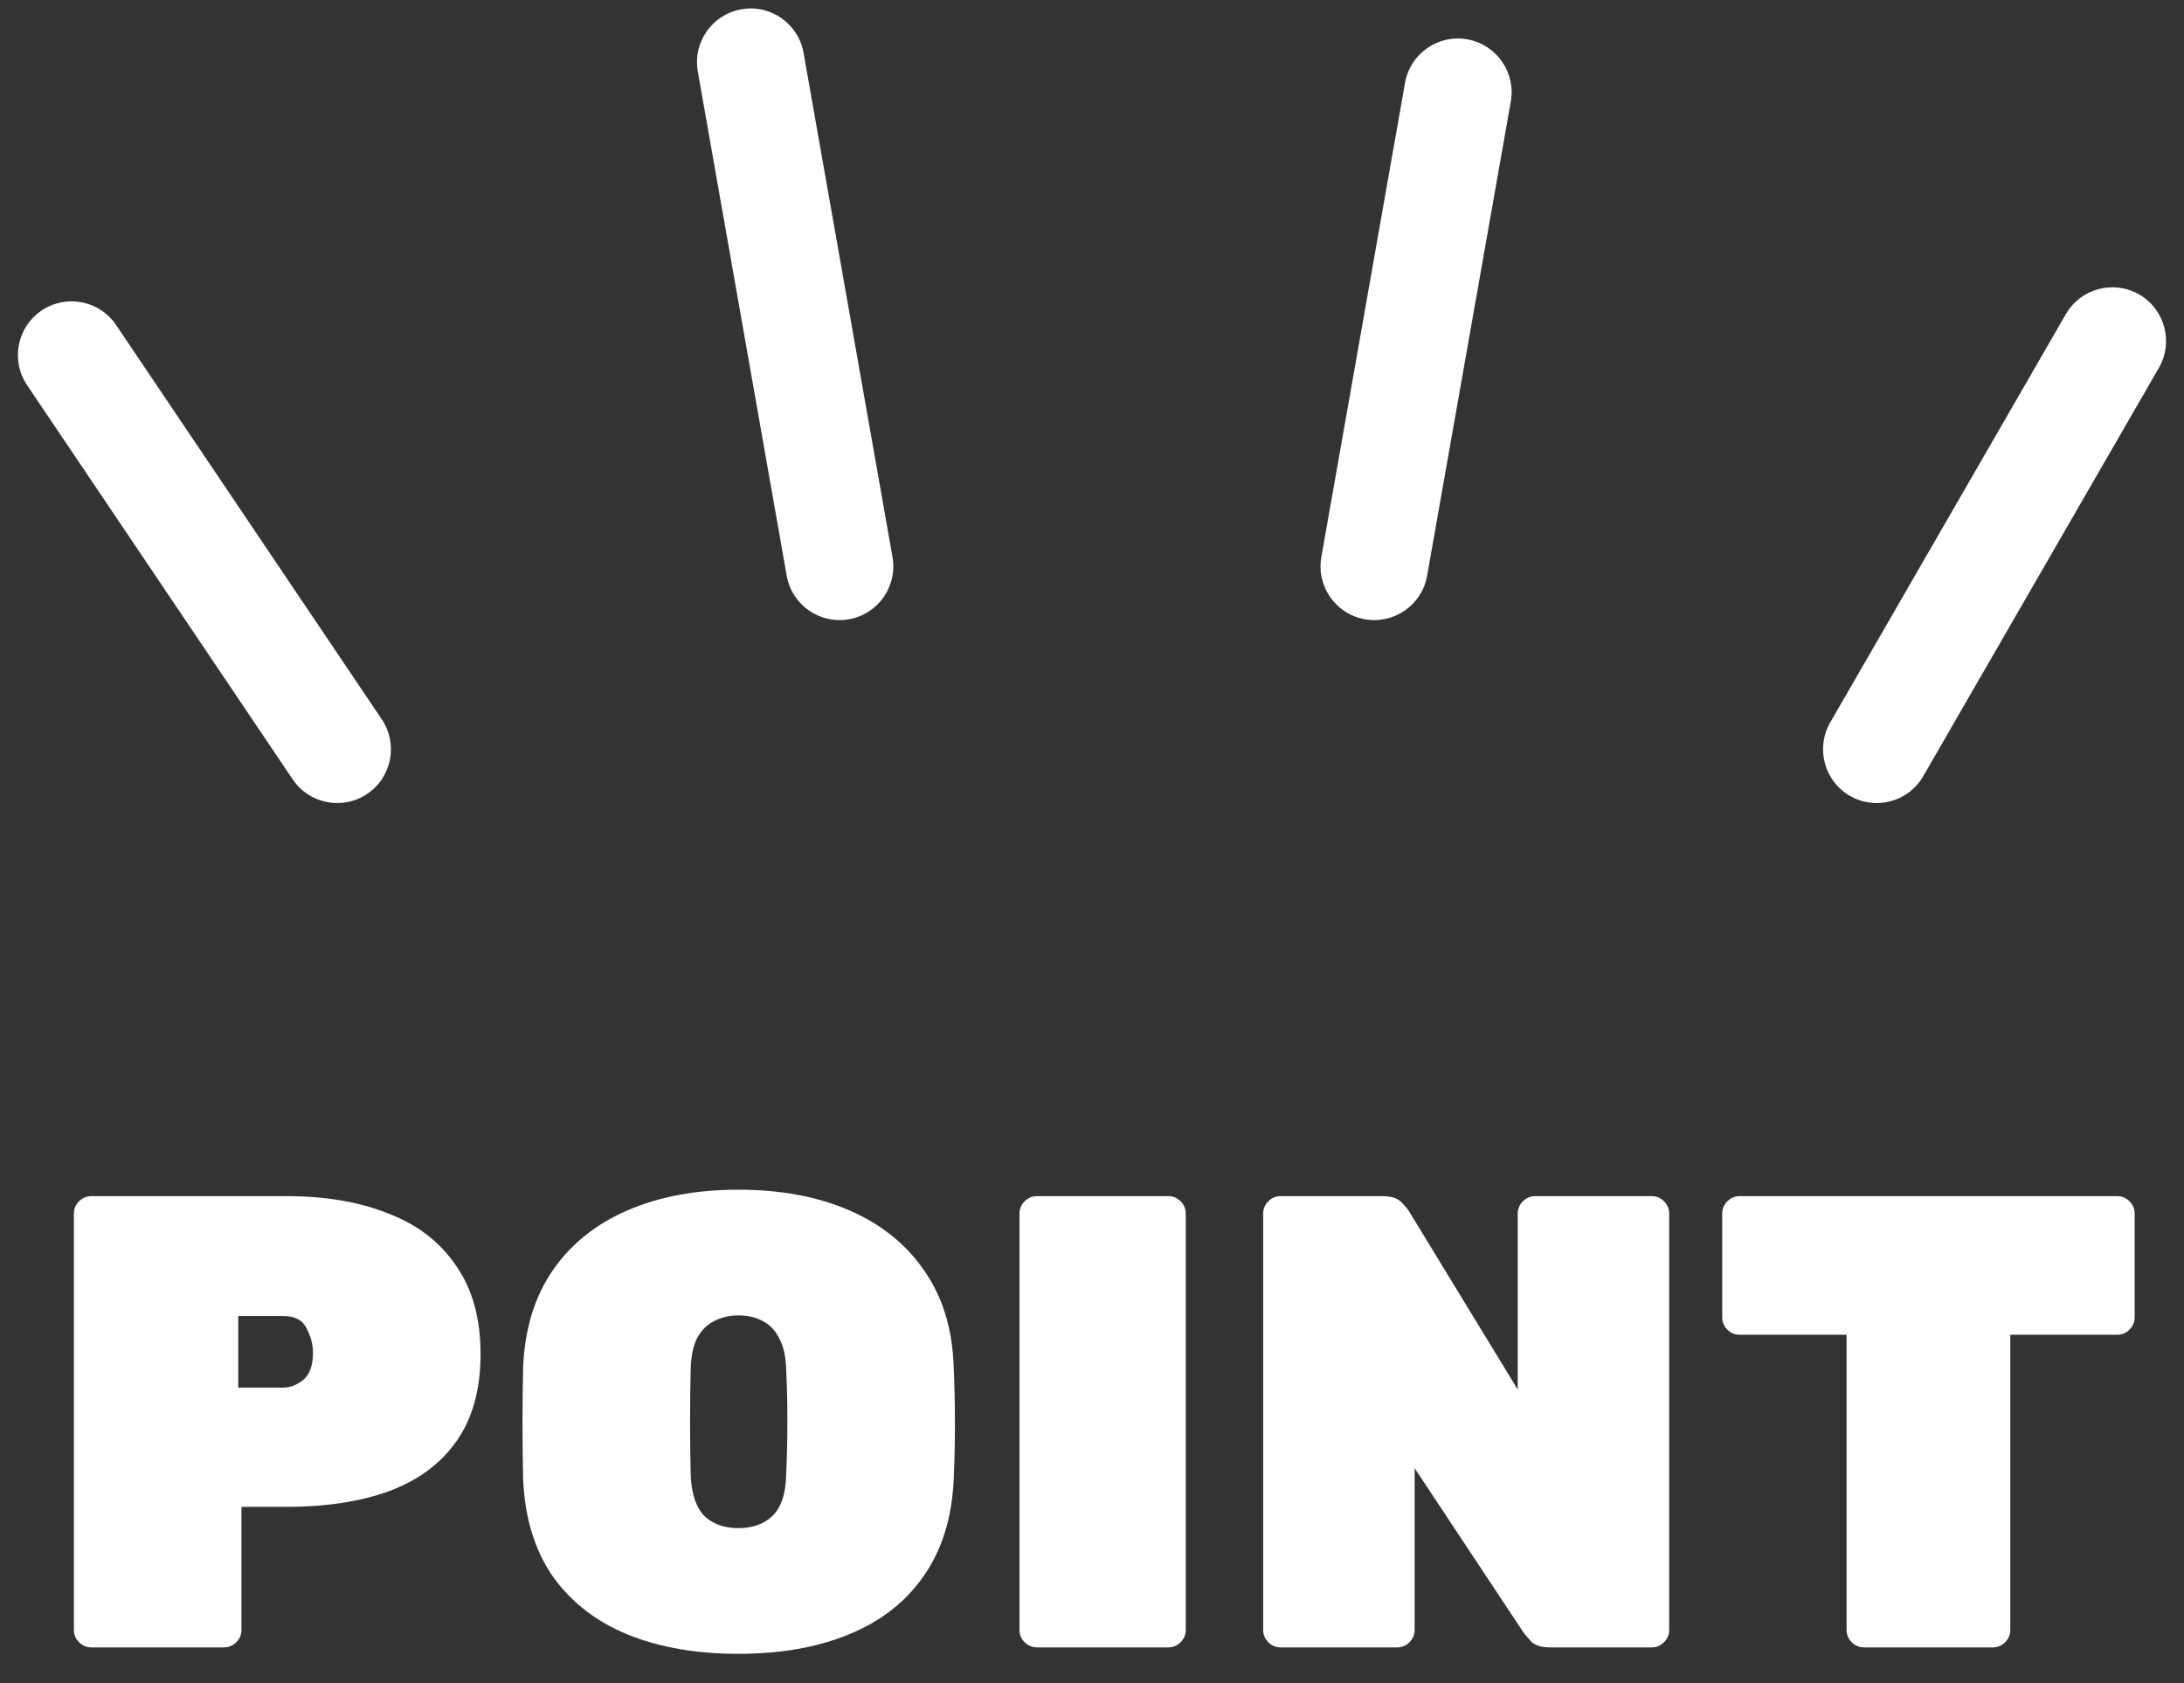
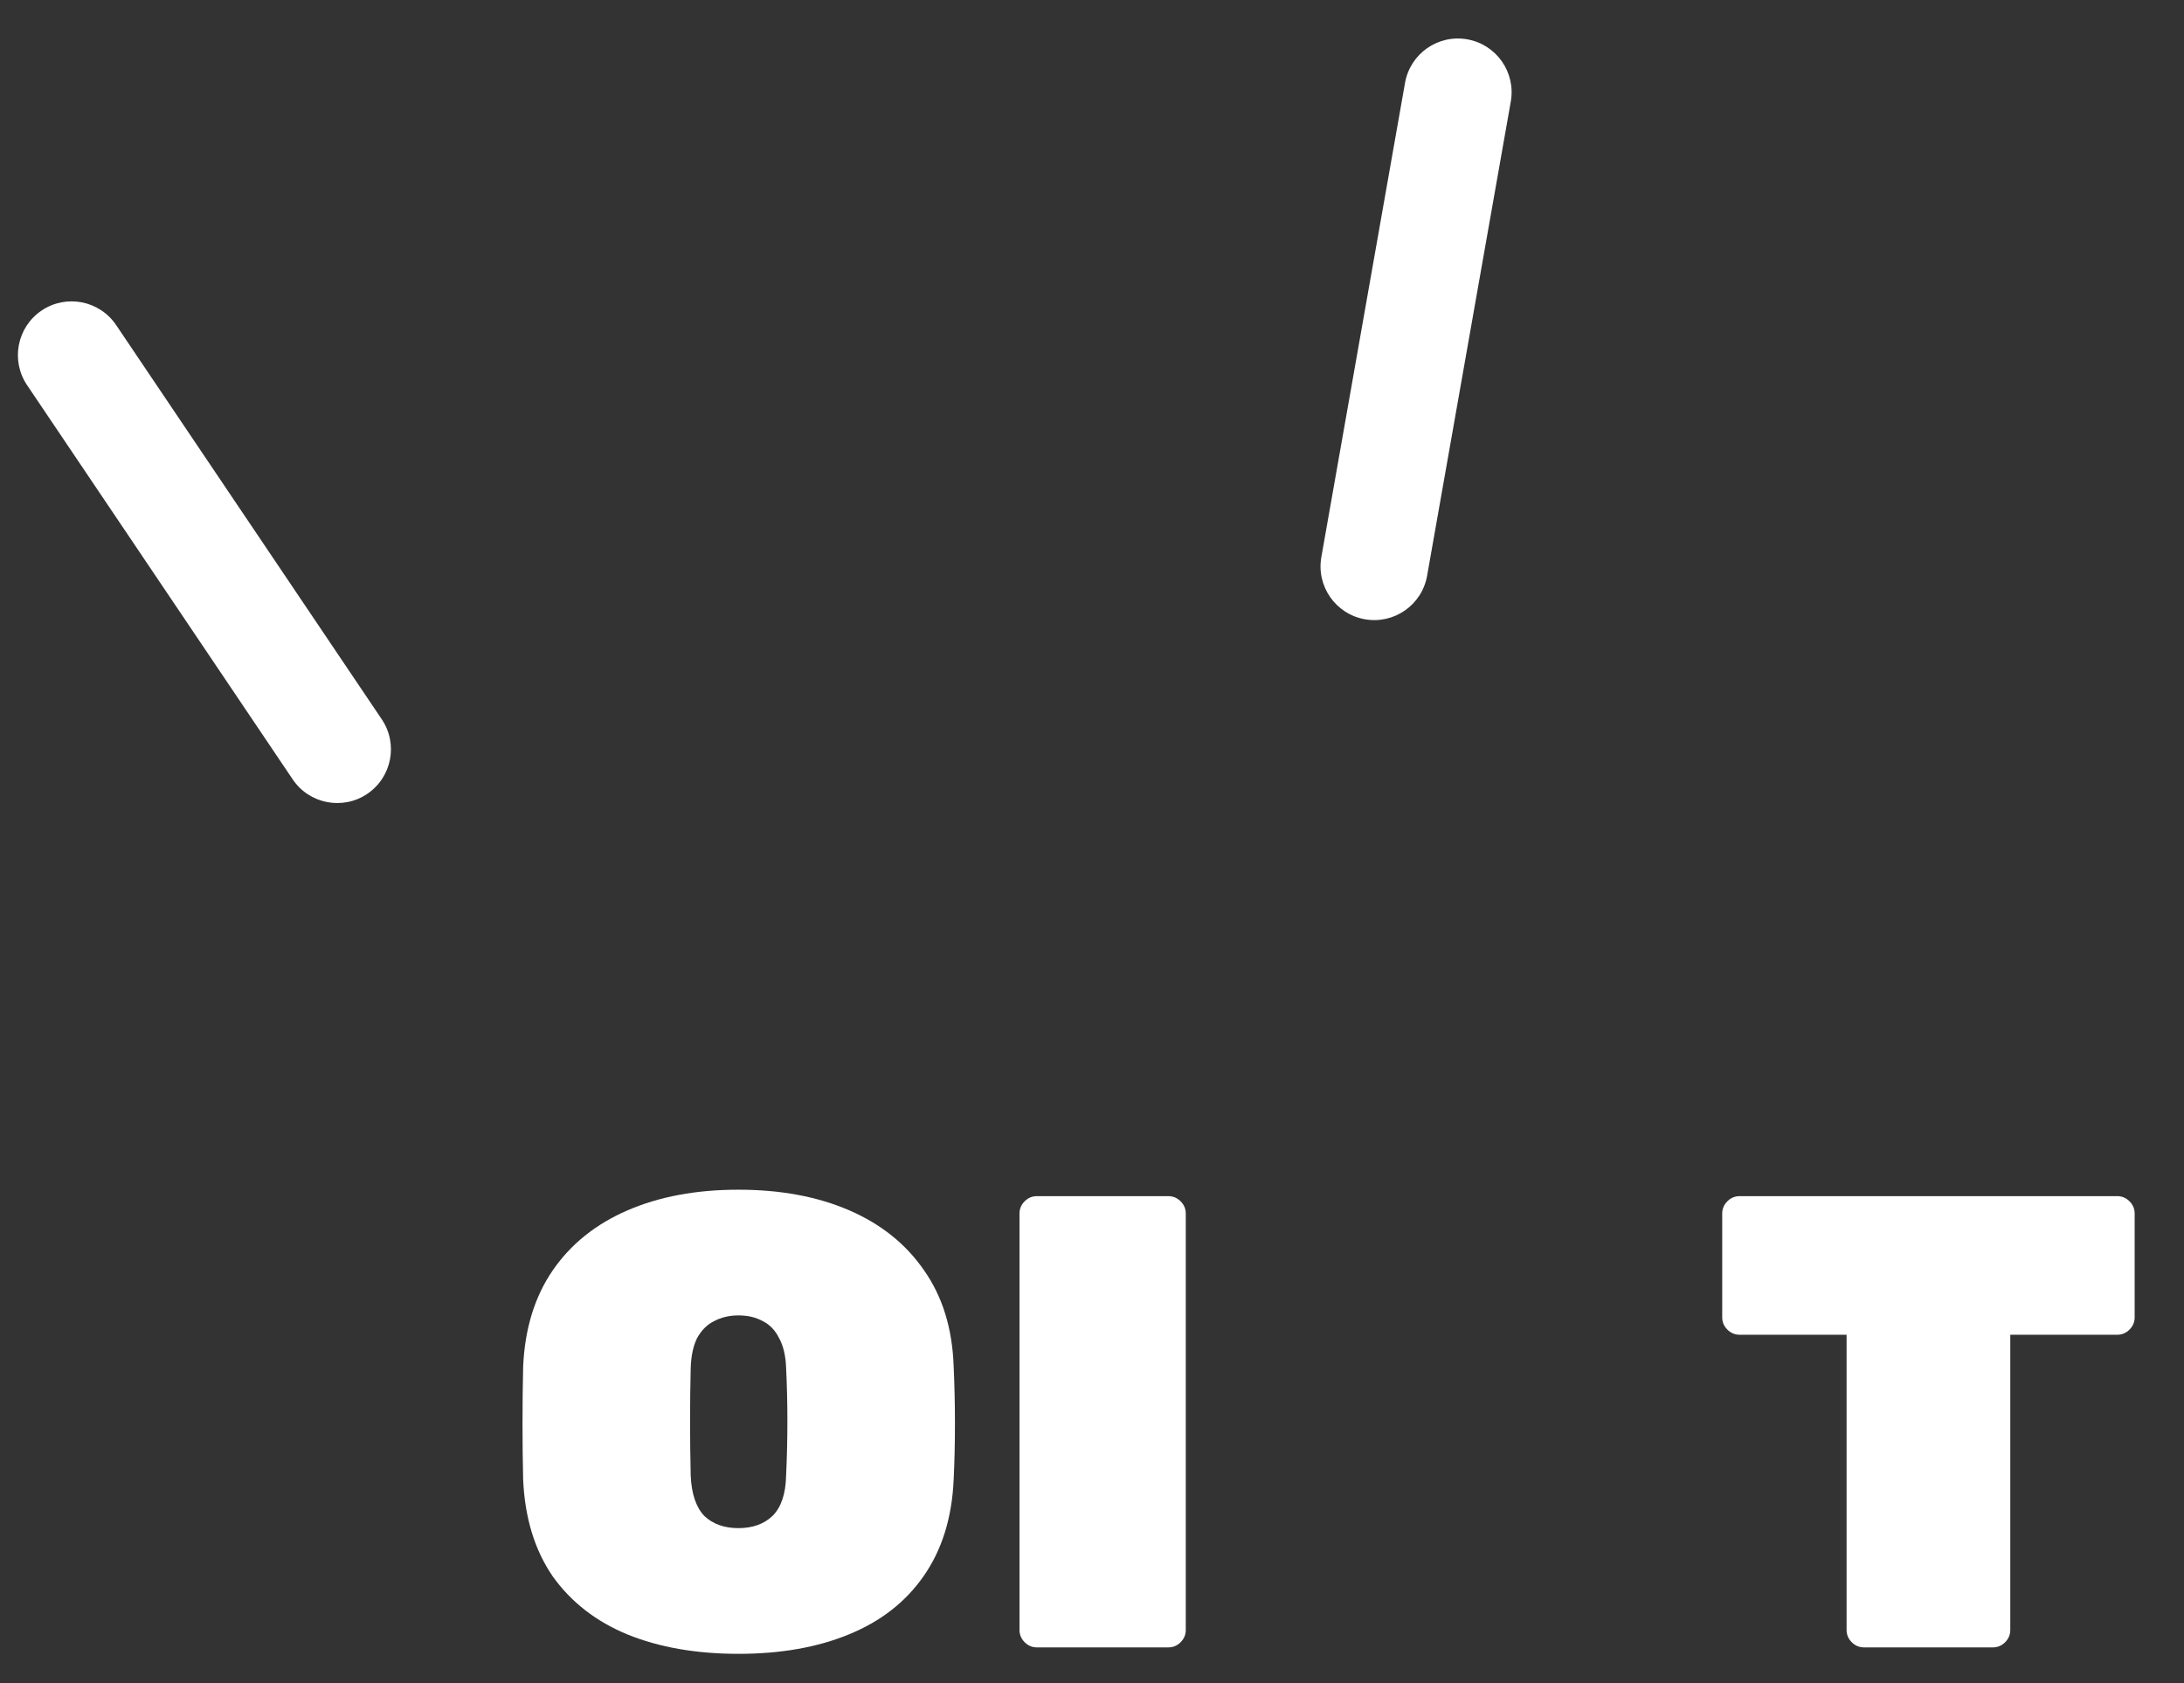
<svg xmlns="http://www.w3.org/2000/svg" width="61" height="47" viewBox="0 0 61 47" fill="none">
  <rect x="0" y="0" width="61" height="47" fill="#333333" stroke="none" />
  <path d="M52.062 46C51.93 46 51.816 45.952 51.72 45.856C51.624 45.76 51.576 45.646 51.576 45.514V37.27H48.588C48.456 37.27 48.342 37.222 48.246 37.126C48.15 37.03 48.102 36.916 48.102 36.784V33.886C48.102 33.754 48.15 33.64 48.246 33.544C48.342 33.448 48.456 33.4 48.588 33.4H59.136C59.268 33.4 59.382 33.448 59.478 33.544C59.574 33.64 59.622 33.754 59.622 33.886V36.784C59.622 36.916 59.574 37.03 59.478 37.126C59.382 37.222 59.268 37.27 59.136 37.27H56.148V45.514C56.148 45.646 56.1 45.76 56.004 45.856C55.908 45.952 55.794 46 55.662 46H52.062Z" fill="white" />
-   <path d="M35.767 46C35.635 46 35.521 45.952 35.425 45.856C35.329 45.76 35.281 45.646 35.281 45.514V33.886C35.281 33.754 35.329 33.64 35.425 33.544C35.521 33.448 35.635 33.4 35.767 33.4H38.611C38.851 33.4 39.025 33.454 39.133 33.562C39.241 33.67 39.313 33.754 39.349 33.814L42.391 38.8V33.886C42.391 33.754 42.439 33.64 42.535 33.544C42.631 33.448 42.745 33.4 42.877 33.4H46.135C46.267 33.4 46.381 33.448 46.477 33.544C46.573 33.64 46.621 33.754 46.621 33.886V45.514C46.621 45.646 46.573 45.76 46.477 45.856C46.381 45.952 46.267 46 46.135 46H43.291C43.051 46 42.877 45.946 42.769 45.838C42.661 45.718 42.589 45.634 42.553 45.586L39.511 40.996V45.514C39.511 45.646 39.463 45.76 39.367 45.856C39.271 45.952 39.157 46 39.025 46H35.767Z" fill="white" />
  <path d="M28.961 46C28.829 46 28.715 45.952 28.619 45.856C28.523 45.76 28.475 45.646 28.475 45.514V33.886C28.475 33.754 28.523 33.64 28.619 33.544C28.715 33.448 28.829 33.4 28.961 33.4H32.633C32.765 33.4 32.879 33.448 32.975 33.544C33.071 33.64 33.119 33.754 33.119 33.886V45.514C33.119 45.646 33.071 45.76 32.975 45.856C32.879 45.952 32.765 46 32.633 46H28.961Z" fill="white" />
  <path d="M20.624 46.18C19.448 46.18 18.416 46 17.528 45.64C16.652 45.28 15.956 44.74 15.44 44.02C14.936 43.288 14.66 42.388 14.612 41.32C14.6 40.828 14.594 40.306 14.594 39.754C14.594 39.202 14.6 38.668 14.612 38.152C14.66 37.096 14.936 36.202 15.44 35.47C15.944 34.738 16.64 34.18 17.528 33.796C18.416 33.412 19.448 33.22 20.624 33.22C21.8 33.22 22.832 33.412 23.72 33.796C24.608 34.18 25.304 34.738 25.808 35.47C26.324 36.202 26.6 37.096 26.636 38.152C26.66 38.668 26.672 39.202 26.672 39.754C26.672 40.306 26.66 40.828 26.636 41.32C26.588 42.388 26.306 43.288 25.79 44.02C25.286 44.74 24.59 45.28 23.702 45.64C22.826 46 21.8 46.18 20.624 46.18ZM20.624 42.67C21.02 42.67 21.338 42.556 21.578 42.328C21.818 42.088 21.944 41.716 21.956 41.212C21.98 40.696 21.992 40.186 21.992 39.682C21.992 39.178 21.98 38.68 21.956 38.188C21.944 37.852 21.878 37.576 21.758 37.36C21.65 37.144 21.5 36.988 21.308 36.892C21.116 36.784 20.888 36.73 20.624 36.73C20.372 36.73 20.144 36.784 19.94 36.892C19.748 36.988 19.592 37.144 19.472 37.36C19.364 37.576 19.304 37.852 19.292 38.188C19.28 38.68 19.274 39.178 19.274 39.682C19.274 40.186 19.28 40.696 19.292 41.212C19.316 41.716 19.442 42.088 19.67 42.328C19.91 42.556 20.228 42.67 20.624 42.67Z" fill="white" />
-   <path d="M2.55 46C2.418 46 2.304 45.952 2.208 45.856C2.112 45.76 2.064 45.646 2.064 45.514V33.886C2.064 33.754 2.112 33.64 2.208 33.544C2.304 33.448 2.418 33.4 2.55 33.4H8.004C9.096 33.4 10.044 33.562 10.848 33.886C11.665 34.198 12.294 34.684 12.739 35.344C13.194 35.992 13.422 36.814 13.422 37.81C13.422 38.806 13.194 39.622 12.739 40.258C12.294 40.882 11.665 41.344 10.848 41.644C10.044 41.932 9.096 42.076 8.004 42.076H6.744V45.514C6.744 45.646 6.696 45.76 6.6 45.856C6.504 45.952 6.39 46 6.258 46H2.55ZM6.654 38.746H7.914C8.106 38.746 8.292 38.674 8.472 38.53C8.652 38.374 8.742 38.122 8.742 37.774C8.742 37.546 8.682 37.318 8.562 37.09C8.454 36.862 8.238 36.748 7.914 36.748H6.654V38.746Z" fill="white" />
-   <path fill-rule="evenodd" clip-rule="evenodd" d="M20.706 0.259C21.522 0.115 22.3 0.66 22.444 1.476L24.928 15.554C25.072 16.37 24.527 17.148 23.711 17.292C22.895 17.436 22.117 16.891 21.973 16.076L19.49 1.997C19.346 1.181 19.891 0.403 20.706 0.259Z" fill="white" />
  <path fill-rule="evenodd" clip-rule="evenodd" d="M1.162 8.671C1.849 8.208 2.781 8.39 3.244 9.077L10.663 20.085C11.126 20.772 10.944 21.704 10.258 22.167C9.571 22.63 8.638 22.449 8.175 21.762L0.756 10.754C0.293 10.066 0.475 9.134 1.162 8.671Z" fill="white" />
  <path fill-rule="evenodd" clip-rule="evenodd" d="M40.981 1.098C41.796 1.242 42.341 2.02 42.197 2.836L39.86 16.076C39.716 16.892 38.938 17.436 38.122 17.292C37.306 17.148 36.762 16.37 36.906 15.554L39.243 2.314C39.387 1.498 40.165 0.954 40.981 1.098Z" fill="white" />
-   <path fill-rule="evenodd" clip-rule="evenodd" d="M59.749 8.223C60.466 8.637 60.712 9.555 60.298 10.272L53.717 21.673C53.303 22.391 52.386 22.637 51.668 22.222C50.951 21.808 50.705 20.891 51.119 20.173L57.7 8.772C58.114 8.055 59.031 7.809 59.749 8.223Z" fill="white" />
</svg>